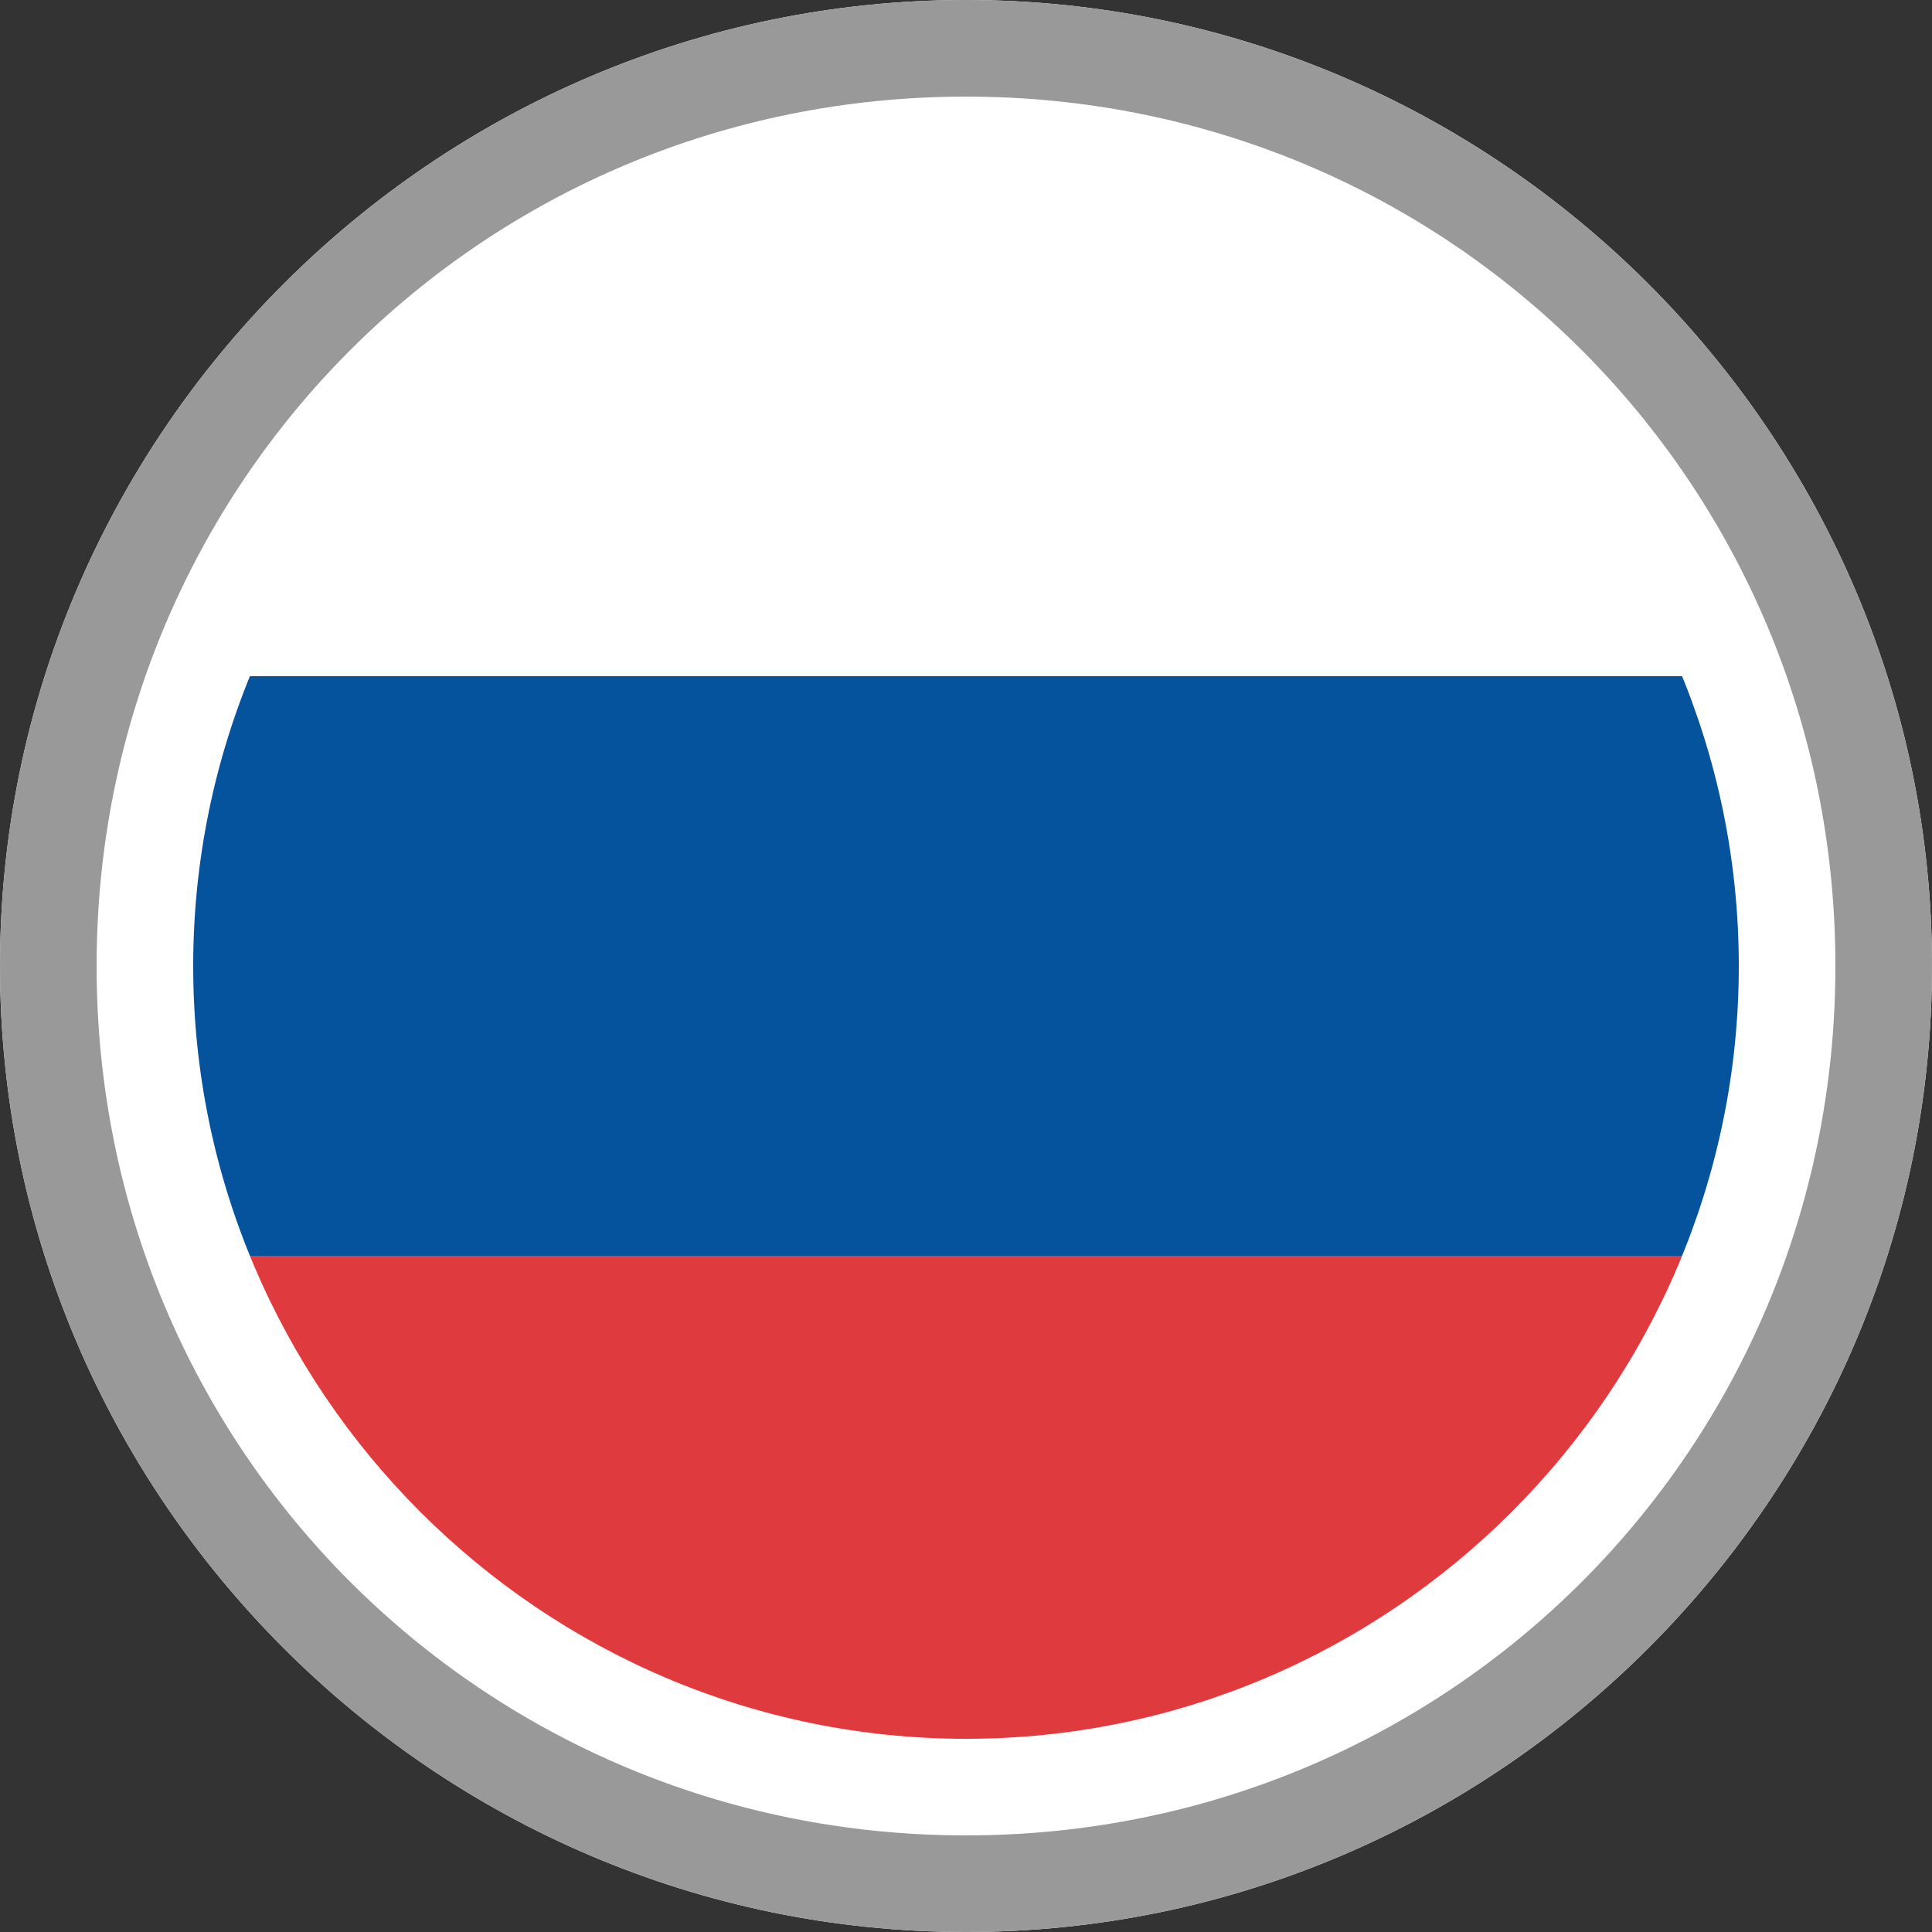
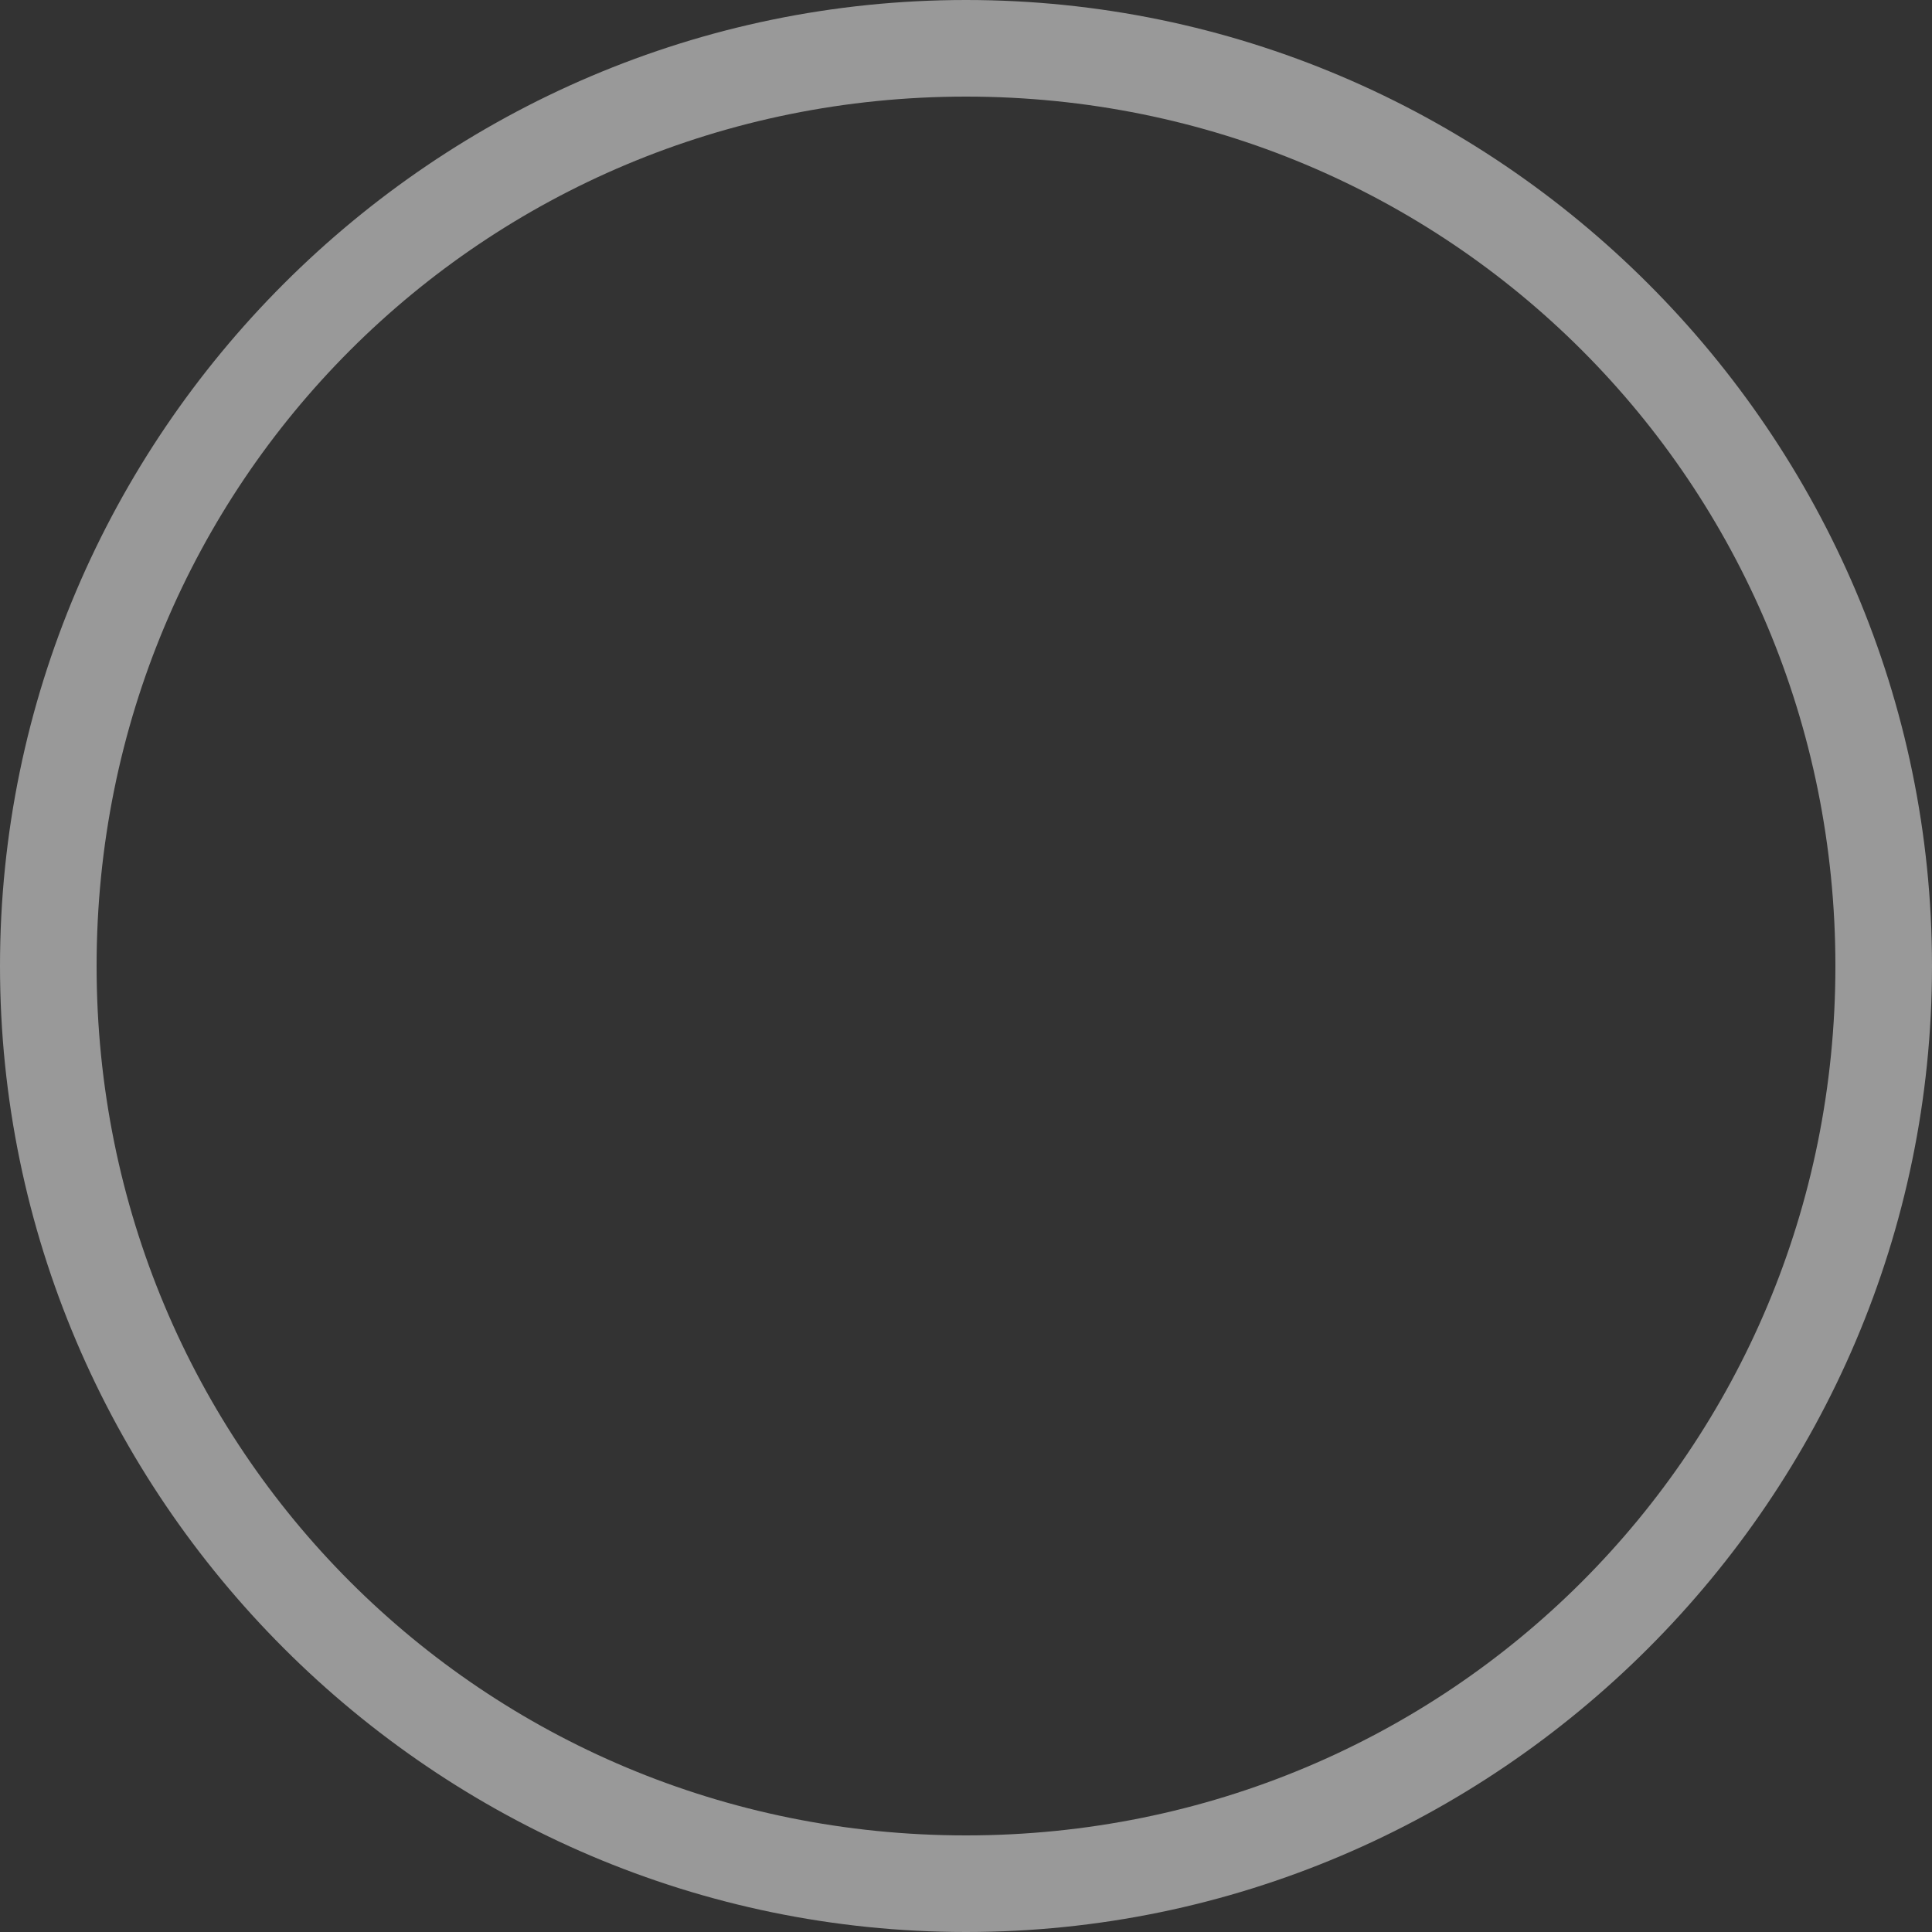
<svg xmlns="http://www.w3.org/2000/svg" version="1.1" id="flags_ready_18x18px" x="0px" y="0px" viewBox="0 0 20 20" style="enable-background:new 0 0 20 20;" xml:space="preserve">
  <rect x="0" y="0" width="20" height="20" fill="#333333" stroke="none" />
  <style type="text/css">
	.st0{fill:#FFFFFF;}
	.st1{fill:#B12233;}
	.st2{fill:#3C3B6D;}
	.st3{fill:#999999;}
	.st4{fill:#006747;}
	.st5{fill:#CD1225;}
	.st6{fill:#FBC942;}
	.st7{fill:#BD9B37;}
	.st8{fill:#9BA068;}
	.st9{fill:#707633;}
	.st10{fill:#006748;}
	.st11{fill:#CC2029;}
	.st12{fill:#30C1DB;}
	.st13{fill:#F7C740;}
	.st14{fill:#0C72A6;}
	.st15{fill:#F8A952;}
	.st16{fill:#943120;}
	.st17{fill:#231F20;}
	.st18{fill:#0B8388;}
	.st19{fill:#8BBDBE;}
	.st20{fill:#05534E;}
	.st21{fill:none;stroke:#39B54A;stroke-width:0.236;stroke-miterlimit:10;}
	.st22{fill:none;stroke:#00A651;stroke-width:0.944;stroke-miterlimit:10;}
	.st23{fill:none;stroke:#00A651;stroke-width:0.472;stroke-miterlimit:10;}
	.st24{fill:url(#SVGID_1_);}
	.st25{fill:url(#SVGID_2_);}
	.st26{fill:url(#SVGID_4_);}
	.st27{fill:url(#SVGID_5_);}
	.st28{fill:url(#SVGID_6_);}
	.st29{fill:url(#SVGID_7_);}
	.st30{fill:url(#SVGID_8_);}
	.st31{fill:url(#SVGID_9_);}
	.st32{fill:url(#SVGID_10_);}
	.st33{fill:url(#SVGID_11_);}
	.st34{fill:url(#SVGID_12_);}
	.st35{fill:url(#SVGID_13_);}
	.st36{fill:url(#SVGID_14_);}
	.st37{fill:url(#SVGID_15_);}
	.st38{fill:url(#SVGID_16_);}
	.st39{fill:#F8C73E;}
	.st40{fill:#77722F;}
	.st41{fill:#A7AB71;}
	.st42{fill:#949457;}
	.st43{fill:#AE6F2A;}
	.st44{fill:#FFF200;}
	.st45{fill:#C5C6A6;}
	.st46{fill:#A3A395;}
	.st47{fill:#4C2915;}
	.st48{fill:#8E4520;}
	.st49{fill:#D1A467;}
	.st50{fill:#AA6C2A;}
	.st51{fill:#DAAC6D;}
	.st52{fill:#8F4620;}
	.st53{fill:#BC7E2F;}
	.st54{fill:#E6E7E8;}
	.st55{fill:#F06D19;}
	.st56{fill:#D42B1E;}
	.st57{fill:#009B3A;}
	.st58{fill:#FEDF00;}
	.st59{fill:#002776;}
	.st60{fill:#74ABDE;}
	.st61{fill:#F5B31A;}
	.st62{fill:#83330B;}
	.st63{fill:#05539D;}
	.st64{fill:#DF3A3D;}
	.st65{fill:#006506;}
	.st66{fill:#FF0302;}
	.st67{fill:#063296;}
	.st68{fill:#FDFE1F;}
	.st69{fill:#DB153B;}
	.st70{fill:#AE1C28;}
	.st71{fill:#21468B;}
	.st72{fill:#CD1223;}
	.st73{fill:#04247B;}
	.st74{fill:#CE152A;}
	.st75{fill:#062493;}
	.st76{fill:#EC2938;}
	.st77{fill:#C50C1E;}
	.st78{fill:#FEC315;}
	.st79{fill:#C7B011;}
	.st80{fill:#AC1518;}
	.st81{fill:#028E6E;}
	.st82{fill:#CBCBCB;}
	.st83{fill:#095BBD;}
	.st84{fill:#C7B013;}
	.st85{fill:#00AEEF;}
	.st86{fill:#C7B112;}
	.st87{fill:#FED592;}
	.st88{fill:#028D6E;}
	.st89{fill:#C7B012;}
	.st90{fill:#C6B011;}
	.st91{fill:#103BEE;}
	.st92{fill:#DB4445;}
	.st93{fill:#EC72A9;}
	.st94{fill:#DC0201;}
	.st95{fill:#FECD17;}
	.st96{fill:#D52B1E;}
	.st97{clip-path:url(#SVGID_17_);fill:#FFFFFF;}
	.st98{clip-path:url(#SVGID_17_);fill:#ED2939;}
	.st99{clip-path:url(#SVGID_17_);fill:#FFFEFE;}
	.st100{fill:#D9251D;}
	.st101{fill:#FEFE1E;}
	.st102{fill:#EC1C24;}
	.st103{fill:#241D4E;}
	.st104{fill:#0738A6;}
	.st105{fill:#FBD023;}
	.st106{fill:#C60C30;}
	.st107{fill:#003478;}
	.st108{fill:#BB022C;}
	.st109{fill:#DD2911;}
	.st110{fill:#FEDD19;}
	.st111{fill:#032774;}
	.st112{fill:#DF0333;}
	.st113{fill:#E20C17;}
	.st114{fill:#DD3831;}
	.st115{fill:#FEB51D;}
	.st116{fill:#00794D;}
	.st117{fill:#FF9933;}
	.st118{fill:#128807;}
	.st119{fill:#000088;}
	.st120{fill:#007A3D;}
	.st121{fill:#FCFDFD;}
	.st122{display:none;}
	.st123{display:inline;}
	.st124{fill:#CEC800;}
	.st125{fill-rule:evenodd;clip-rule:evenodd;fill:#CEC800;}
	.st126{display:inline;fill-rule:evenodd;clip-rule:evenodd;fill:#CEC800;}
</style>
  <g id="Latin_and_North_America">
</g>
  <g id="Europe">
    <g id="RU-Russia">
      <g id="XMLID_9801_">
-         <path id="XMLID_9804_" class="st0" d="M10,1C6.1,1,2.8,3.5,1.5,7h17C17.2,3.5,13.9,1,10,1z" />
-         <path id="XMLID_9803_" class="st63" d="M19,10c0-1.1-0.2-2.1-0.5-3h-17C1.2,7.9,1,8.9,1,10c0,1.1,0.2,2.1,0.5,3h17     C18.8,12.1,19,11.1,19,10z" />
-         <path id="XMLID_9802_" class="st64" d="M1.5,13c1.2,3.5,4.6,6,8.5,6s7.2-2.5,8.5-6H1.5z" />
-       </g>
-       <path class="st0" d="M10,2c4.4,0,8,3.6,8,8s-3.6,8-8,8s-8-3.6-8-8S5.6,2,10,2 M10,0C4.5,0,0,4.5,0,10s4.5,10,10,10s10-4.5,10-10    S15.5,0,10,0L10,0z" />
+         </g>
      <path class="st3" d="M10,1c5,0,9,4,9,9s-4,9-9,9s-9-4-9-9S5,1,10,1 M10,0C4.5,0,0,4.5,0,10s4.5,10,10,10s10-4.5,10-10S15.5,0,10,0    L10,0z" />
    </g>
  </g>
  <g id="Asia_Pacific">
    <g id="ID-Indonesia">
	</g>
  </g>
  <g id="Africa_x2C__Middle_East_and_India">
    <g id="SA-South_Africa">
	</g>
  </g>
  <g id="INT-English">
</g>
  <g id="LABEL" class="st122">
</g>
</svg>